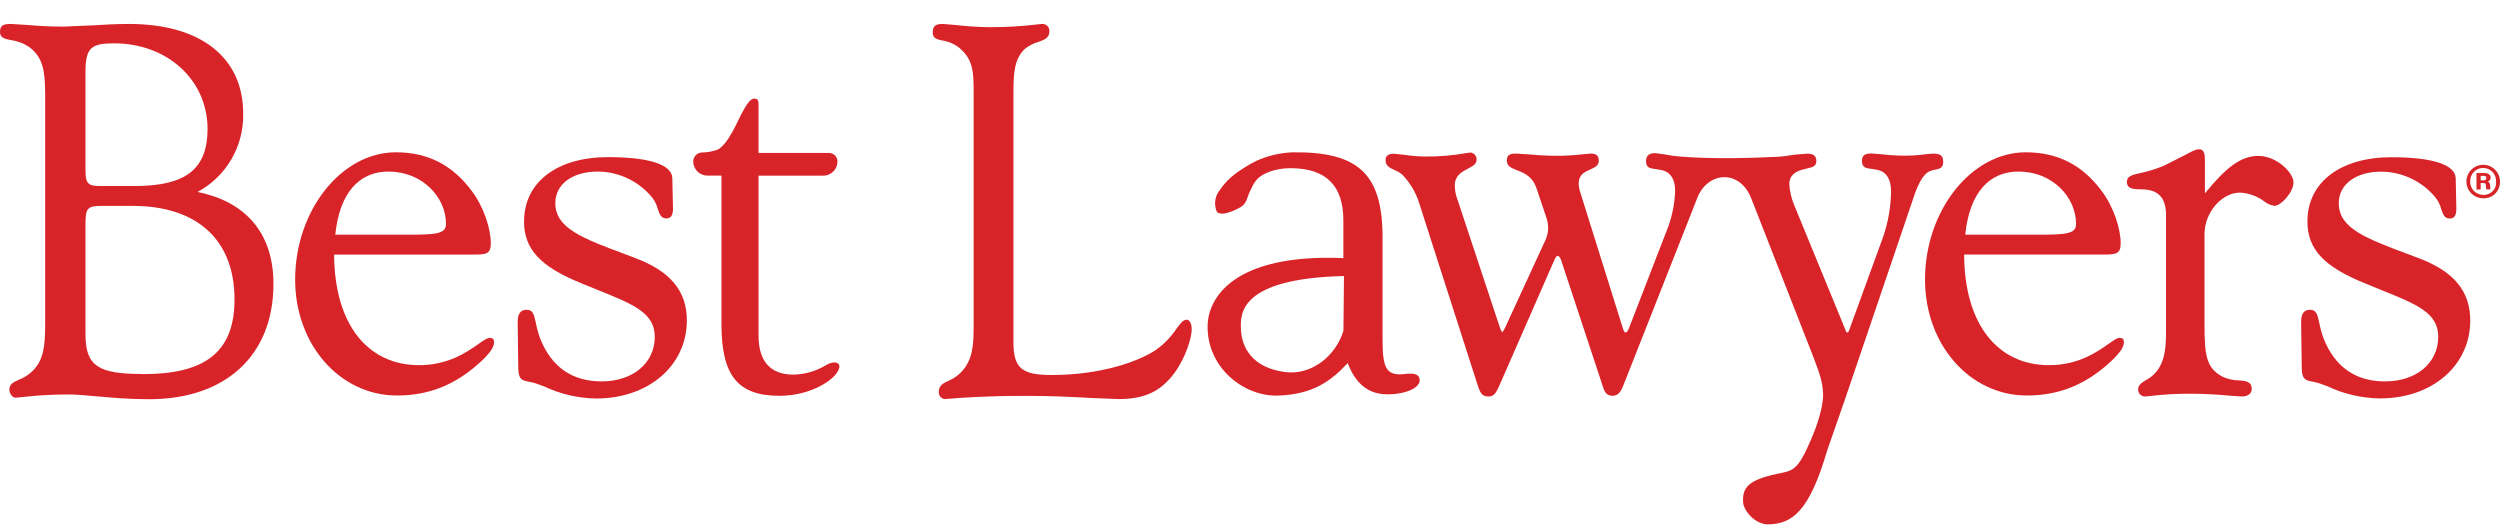
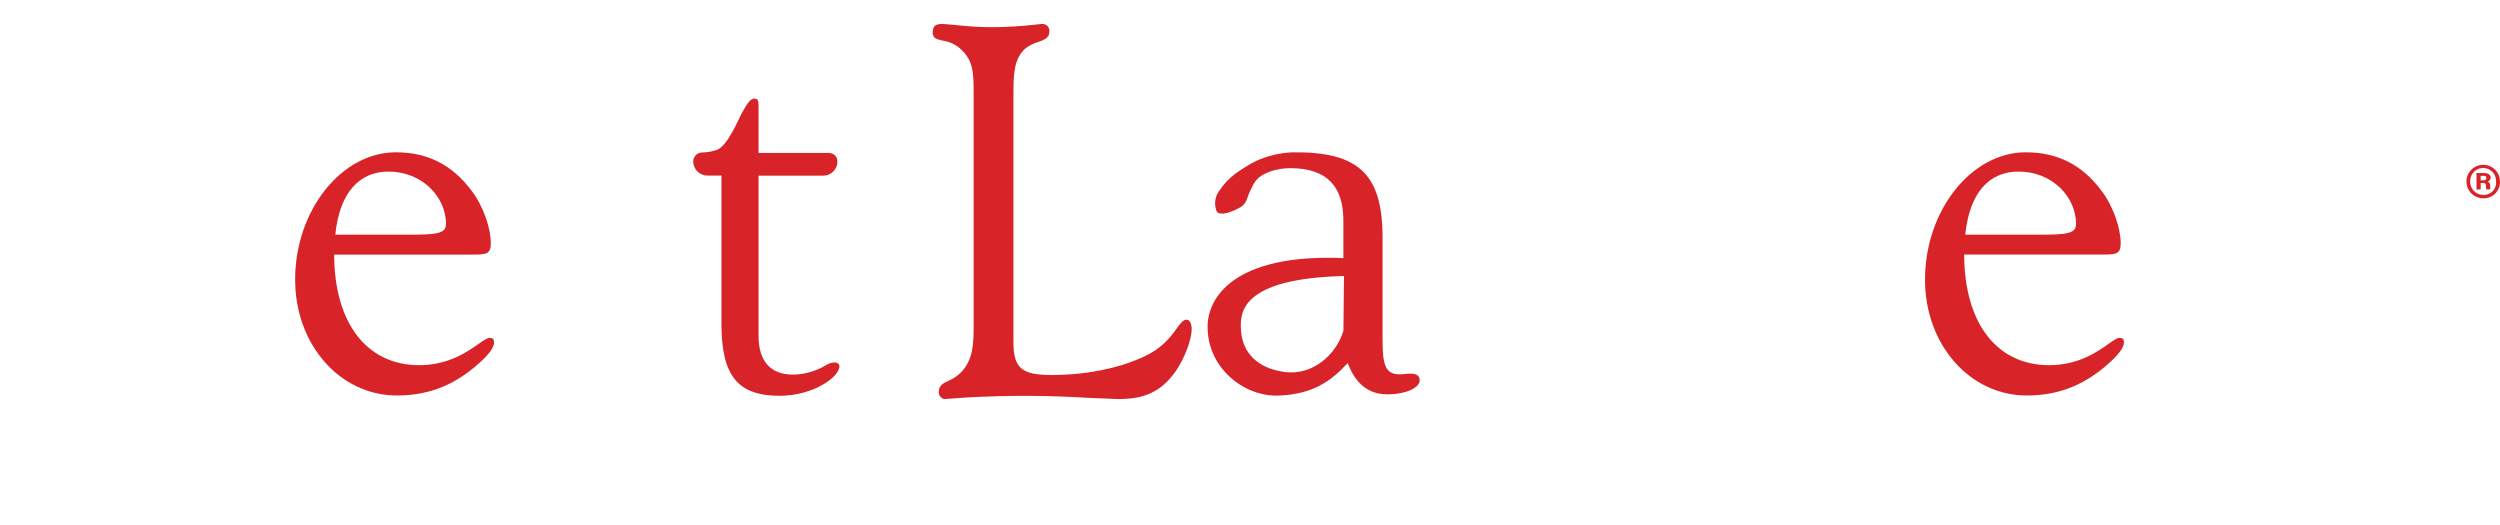
<svg xmlns="http://www.w3.org/2000/svg" width="100" height="21" viewBox="0 0 100 21" fill="none">
  <path d="M15.539 6.863C16.894 6.863 17.84 7.887 17.84 8.957C17.84 9.355 17.458 9.388 16.279 9.388H13.412C13.582 7.701 14.375 6.863 15.539 6.863ZM19.583 13.516C19.485 13.516 19.352 13.609 19.151 13.751C18.696 14.072 17.934 14.607 16.767 14.607C14.707 14.607 13.376 12.974 13.366 10.183H18.885C19.415 10.183 19.633 10.183 19.633 9.74C19.633 9.152 19.355 8.275 18.866 7.632C18.094 6.595 17.105 6.092 15.836 6.092C13.65 6.092 11.806 8.424 11.806 11.185C11.806 13.784 13.594 15.82 15.879 15.82C17.188 15.82 18.271 15.374 19.287 14.415C19.616 14.098 19.762 13.879 19.762 13.696C19.762 13.545 19.7 13.516 19.584 13.516" fill="#D82429" />
  <path d="M80.743 6.863C82.099 6.863 83.042 7.887 83.042 8.957C83.042 9.355 82.663 9.388 81.484 9.388H78.61C78.781 7.701 79.573 6.863 80.738 6.863M84.782 13.516C84.685 13.516 84.551 13.609 84.348 13.751C83.894 14.072 83.134 14.607 81.965 14.607C79.907 14.607 78.576 12.974 78.566 10.182H84.079C84.61 10.182 84.828 10.182 84.828 9.74C84.828 9.152 84.55 8.275 84.061 7.632C83.291 6.595 82.3 6.092 81.031 6.092C78.847 6.092 77.001 8.424 77.001 11.185C77.001 13.784 78.79 15.82 81.073 15.82C82.382 15.82 83.465 15.374 84.481 14.415C84.808 14.099 84.956 13.877 84.956 13.696C84.956 13.543 84.893 13.516 84.779 13.516" fill="#D82429" />
-   <path d="M87.356 6.224L86.587 6.613C86.275 6.75 85.949 6.853 85.615 6.921C85.278 6.997 85.075 7.042 85.075 7.279C85.075 7.557 85.353 7.573 85.641 7.573C86.325 7.573 86.641 7.9 86.641 8.604V13.307C86.641 14.081 86.536 14.516 86.262 14.858C86.148 14.999 86.006 15.116 85.845 15.201C85.673 15.306 85.524 15.396 85.524 15.582C85.524 15.62 85.532 15.656 85.546 15.691C85.561 15.725 85.582 15.756 85.609 15.782C85.635 15.808 85.667 15.828 85.701 15.841C85.736 15.855 85.773 15.861 85.81 15.86L85.97 15.845C86.523 15.777 87.081 15.745 87.638 15.749C88.297 15.749 88.812 15.793 89.188 15.827L89.677 15.86C89.909 15.86 90.07 15.739 90.07 15.567C90.07 15.253 89.824 15.235 89.538 15.214C89.323 15.21 89.112 15.163 88.916 15.075C88.248 14.73 88.181 14.206 88.181 13.002V9.355C88.181 8.507 88.867 7.705 89.591 7.705C89.942 7.72 90.281 7.84 90.563 8.051C90.683 8.149 90.827 8.212 90.98 8.235C91.242 8.235 91.74 7.679 91.74 7.302C91.74 6.901 91.059 6.236 90.337 6.236C89.614 6.236 89.023 6.724 88.197 7.734V6.528C88.197 6.192 88.197 5.972 87.953 5.972C87.823 5.972 87.638 6.072 87.357 6.225" fill="#D82429" />
-   <path d="M77.365 6.139L77.051 6.167C76.763 6.206 76.472 6.227 76.181 6.228C75.874 6.226 75.567 6.206 75.262 6.17L74.845 6.139C74.587 6.139 74.477 6.228 74.477 6.436C74.477 6.714 74.651 6.73 74.871 6.756L75.135 6.801C75.465 6.889 75.642 7.183 75.642 7.648C75.635 8.272 75.528 8.891 75.323 9.48L73.973 13.188C73.953 13.268 73.916 13.302 73.886 13.302C73.868 13.289 73.852 13.272 73.84 13.253C73.828 13.234 73.82 13.213 73.816 13.191L71.76 8.185C71.653 7.924 71.589 7.647 71.573 7.365C71.573 7.048 71.773 6.851 72.184 6.763L72.304 6.734C72.498 6.689 72.653 6.653 72.653 6.443C72.653 6.234 72.543 6.146 72.284 6.146L71.812 6.184C71.617 6.204 71.395 6.257 71.126 6.27C68.508 6.402 67.201 6.27 66.878 6.225C66.759 6.207 66.647 6.189 66.553 6.171L66.21 6.124C65.96 6.124 65.841 6.227 65.841 6.445C65.841 6.723 66.015 6.738 66.235 6.764L66.499 6.809C66.831 6.898 67.006 7.183 67.006 7.634C66.985 8.219 66.856 8.794 66.627 9.331L65.145 13.161C65.103 13.271 65.051 13.3 65.027 13.3C65.003 13.3 64.969 13.289 64.924 13.161L63.209 7.686C63.17 7.573 63.149 7.454 63.147 7.334C63.147 6.984 63.394 6.873 63.612 6.778C63.787 6.699 63.951 6.625 63.951 6.441C63.951 6.227 63.86 6.143 63.626 6.143L63.369 6.165C63.012 6.209 62.652 6.231 62.292 6.232C61.793 6.232 61.385 6.197 61.089 6.171L60.641 6.143C60.407 6.143 60.273 6.188 60.273 6.421C60.273 6.655 60.463 6.723 60.683 6.81C60.961 6.919 61.3 7.053 61.459 7.53L61.843 8.668C61.903 8.831 61.931 9.003 61.926 9.176C61.916 9.32 61.881 9.461 61.822 9.593L60.207 13.099C60.177 13.165 60.141 13.227 60.099 13.286C60.084 13.286 60.032 13.223 59.988 13.079L58.297 7.976C58.229 7.799 58.194 7.61 58.192 7.42C58.192 7.022 58.47 6.877 58.712 6.748C58.891 6.656 59.064 6.57 59.064 6.392C59.068 6.322 59.045 6.252 59 6.198C58.955 6.144 58.89 6.109 58.82 6.1L58.663 6.122C58.113 6.22 57.555 6.266 56.996 6.261C56.725 6.258 56.455 6.235 56.188 6.193L55.748 6.15C55.532 6.15 55.422 6.235 55.422 6.403C55.422 6.639 55.592 6.714 55.77 6.795C55.876 6.838 55.976 6.894 56.067 6.963C56.401 7.297 56.645 7.71 56.779 8.162L59.087 15.347C59.193 15.684 59.26 15.86 59.538 15.86C59.767 15.86 59.838 15.71 59.966 15.443L62.168 10.414C62.225 10.293 62.263 10.23 62.307 10.23C62.332 10.23 62.41 10.283 62.446 10.411L64.099 15.414C64.179 15.692 64.265 15.831 64.507 15.831C64.725 15.831 64.837 15.663 64.935 15.414L67.912 7.866C68.346 6.866 69.567 6.777 70.036 7.9C70.539 9.183 72.504 14.202 72.504 14.202L72.565 14.365C72.75 14.848 72.925 15.307 72.925 15.807C72.925 15.992 72.871 16.584 72.45 17.563L72.43 17.61C71.894 18.861 71.701 18.823 71.079 18.956C69.951 19.198 69.678 19.493 69.727 20.11C69.752 20.431 70.207 20.99 70.746 20.974C71.687 20.951 72.372 20.46 73.086 18.024L73.82 15.914L76.599 7.734C76.762 7.283 76.948 6.985 77.137 6.874C77.224 6.829 77.318 6.799 77.415 6.785C77.575 6.755 77.728 6.724 77.728 6.467C77.728 6.24 77.621 6.147 77.359 6.147" fill="#D82429" />
-   <path d="M20.96 8.846C20.96 9.965 21.606 10.664 23.268 11.337L23.933 11.608C25.34 12.175 26.191 12.518 26.191 13.471C26.191 14.522 25.317 15.256 24.062 15.256C22.881 15.256 22.052 14.673 21.603 13.531C21.53 13.329 21.473 13.121 21.433 12.91C21.364 12.598 21.323 12.391 21.068 12.391C20.814 12.391 20.707 12.557 20.707 12.883L20.731 14.69C20.731 15.179 20.87 15.221 21.192 15.275C21.304 15.296 21.415 15.327 21.521 15.367L21.755 15.453C22.407 15.762 23.118 15.928 23.84 15.941C25.944 15.941 27.474 14.623 27.474 12.815C27.474 11.645 26.818 10.853 25.414 10.323L25.085 10.198C23.296 9.533 22.213 9.133 22.213 8.122C22.213 7.369 22.896 6.862 23.916 6.862C24.336 6.865 24.749 6.962 25.127 7.145C25.505 7.328 25.837 7.592 26.101 7.919C26.198 8.051 26.269 8.2 26.312 8.358C26.38 8.563 26.438 8.738 26.657 8.738C26.875 8.738 26.919 8.547 26.919 8.34L26.893 7.119C26.868 6.578 25.953 6.285 24.319 6.285C22.28 6.285 20.964 7.29 20.964 8.845" fill="#D82429" />
  <path d="M29.676 4.516C29.526 4.794 29.127 5.793 28.688 5.992C28.49 6.06 28.282 6.097 28.073 6.1C27.98 6.104 27.893 6.144 27.829 6.21C27.765 6.277 27.729 6.366 27.729 6.459C27.73 6.533 27.745 6.607 27.774 6.676C27.803 6.745 27.845 6.808 27.898 6.86C27.951 6.913 28.015 6.954 28.084 6.982C28.153 7.011 28.227 7.025 28.302 7.024H28.858V12.959C28.858 15.025 29.508 15.832 31.183 15.832C32.563 15.832 33.605 15.049 33.575 14.64C33.565 14.501 33.37 14.426 33.066 14.59C32.665 14.84 32.204 14.976 31.732 14.985C30.817 14.985 30.342 14.448 30.342 13.431V7.028H32.921C32.997 7.029 33.072 7.015 33.142 6.986C33.212 6.958 33.275 6.916 33.329 6.863C33.383 6.81 33.425 6.747 33.455 6.677C33.484 6.607 33.499 6.533 33.499 6.457C33.499 6.412 33.49 6.368 33.472 6.326C33.455 6.285 33.429 6.247 33.397 6.215C33.365 6.184 33.327 6.159 33.285 6.142C33.243 6.125 33.199 6.116 33.154 6.117H30.342V4.22C30.342 4.05 30.331 3.942 30.171 3.942C30.011 3.942 29.857 4.186 29.676 4.523" fill="#D82429" />
  <path d="M100 7.261C100.003 7.349 99.987 7.438 99.955 7.521C99.922 7.604 99.873 7.679 99.811 7.742C99.748 7.805 99.673 7.855 99.59 7.887C99.507 7.92 99.419 7.936 99.33 7.933C99.197 7.933 99.067 7.894 98.957 7.821C98.846 7.747 98.76 7.643 98.709 7.52C98.658 7.398 98.644 7.263 98.67 7.132C98.695 7.002 98.759 6.882 98.853 6.788C98.946 6.694 99.066 6.63 99.196 6.604C99.326 6.578 99.461 6.591 99.584 6.641C99.707 6.692 99.812 6.778 99.886 6.888C99.96 6.998 99.999 7.128 100 7.261ZM98.807 7.261C98.805 7.33 98.817 7.4 98.843 7.464C98.868 7.529 98.907 7.588 98.955 7.638C99.004 7.688 99.062 7.727 99.127 7.754C99.191 7.781 99.26 7.795 99.33 7.794C99.4 7.799 99.47 7.788 99.535 7.762C99.601 7.737 99.66 7.698 99.709 7.647C99.757 7.597 99.795 7.536 99.818 7.47C99.841 7.404 99.849 7.333 99.843 7.263C99.846 7.193 99.835 7.123 99.811 7.057C99.787 6.991 99.749 6.931 99.701 6.88C99.652 6.829 99.594 6.788 99.529 6.76C99.465 6.732 99.395 6.718 99.325 6.718C99.255 6.718 99.185 6.732 99.12 6.76C99.056 6.788 98.997 6.829 98.949 6.88C98.901 6.931 98.863 6.991 98.839 7.057C98.814 7.123 98.804 7.193 98.807 7.263V7.261ZM99.059 7.582V6.919H99.349C99.498 6.919 99.627 6.97 99.627 7.109C99.626 7.144 99.614 7.177 99.594 7.204C99.573 7.232 99.544 7.253 99.512 7.263C99.565 7.284 99.606 7.331 99.606 7.438C99.606 7.485 99.608 7.531 99.615 7.577H99.453C99.443 7.532 99.438 7.485 99.438 7.438C99.438 7.355 99.417 7.319 99.327 7.319H99.227V7.577L99.059 7.582ZM99.227 7.212H99.342C99.408 7.212 99.452 7.192 99.452 7.122C99.452 7.051 99.424 7.034 99.342 7.034H99.227V7.212Z" fill="#D82429" />
  <path d="M56.126 14.968C55.413 15.03 55.302 14.648 55.302 13.557V9.499C55.302 6.984 54.361 6.061 51.711 6.093C51.206 6.111 50.71 6.228 50.25 6.436C49.952 6.585 49.669 6.76 49.402 6.959C49.158 7.141 48.947 7.365 48.78 7.619C48.712 7.707 48.661 7.807 48.633 7.914C48.604 8.021 48.597 8.133 48.611 8.243C48.641 8.456 48.691 8.521 48.784 8.532C48.859 8.55 48.937 8.55 49.012 8.532C49.09 8.517 49.166 8.495 49.24 8.465C49.38 8.416 49.514 8.352 49.641 8.275C49.743 8.209 49.821 8.111 49.864 7.997C49.921 7.822 49.992 7.653 50.078 7.49C50.133 7.366 50.208 7.252 50.3 7.152C50.546 6.906 51.063 6.727 51.616 6.727C53.12 6.727 53.735 7.502 53.735 8.823V10.323C49.348 10.143 48.315 11.916 48.304 13.043C48.282 14.711 49.759 15.878 51.144 15.823C52.505 15.771 53.238 15.252 53.909 14.522C54.204 15.309 54.704 15.773 55.491 15.773C56.241 15.773 56.787 15.511 56.787 15.217C56.789 14.855 56.302 14.953 56.126 14.968ZM53.737 13.228C53.442 14.22 52.479 15.017 51.416 14.883C50.1 14.718 49.663 13.91 49.636 13.153C49.616 12.562 49.561 11.143 53.759 11.041L53.737 13.228Z" fill="#D82429" />
-   <path d="M92.296 8.846C92.296 9.965 92.944 10.664 94.606 11.337L95.269 11.608C96.678 12.175 97.529 12.518 97.529 13.471C97.529 14.522 96.654 15.256 95.4 15.256C94.218 15.256 93.389 14.673 92.941 13.531C92.868 13.329 92.811 13.121 92.77 12.91C92.702 12.598 92.66 12.391 92.406 12.391C92.152 12.391 92.045 12.553 92.045 12.879L92.07 14.686C92.07 15.175 92.209 15.217 92.531 15.271C92.643 15.292 92.753 15.323 92.859 15.363L93.094 15.449C93.746 15.758 94.457 15.924 95.179 15.937C97.281 15.945 98.81 14.627 98.81 12.819C98.81 11.649 98.155 10.857 96.752 10.328L96.422 10.203C94.632 9.537 93.551 9.137 93.551 8.126C93.551 7.373 94.234 6.866 95.254 6.866C95.673 6.87 96.087 6.966 96.465 7.149C96.843 7.332 97.175 7.597 97.438 7.923C97.535 8.056 97.607 8.204 97.65 8.363C97.716 8.567 97.776 8.742 97.994 8.742C98.212 8.742 98.254 8.552 98.254 8.345L98.228 7.123C98.203 6.582 97.287 6.289 95.654 6.289C93.615 6.289 92.298 7.294 92.298 8.849" fill="#D82429" />
-   <path d="M7.899 7.68C8.463 7.377 8.933 6.924 9.256 6.37C9.578 5.817 9.742 5.185 9.728 4.545C9.728 2.296 8.023 0.958 5.164 0.958C4.651 0.958 4.169 0.986 3.705 1.014L2.515 1.065C1.866 1.065 1.352 1.021 0.973 0.991L0.446 0.958C0.139 0.958 0 1.007 0 1.281C0 1.517 0.196 1.558 0.442 1.606C0.709 1.641 0.965 1.74 1.185 1.895C1.715 2.294 1.807 2.841 1.807 3.783V12.956C1.807 13.866 1.737 14.376 1.338 14.803C1.175 14.973 0.976 15.104 0.756 15.189C0.542 15.285 0.374 15.36 0.374 15.582C0.374 15.741 0.5 15.908 0.62 15.908L0.919 15.881C1.518 15.812 2.122 15.778 2.725 15.778C3.044 15.778 3.42 15.813 3.866 15.853C4.475 15.908 5.167 15.969 5.97 15.969C9.028 15.969 10.937 14.208 10.937 11.367C10.947 9.376 9.867 8.069 7.899 7.68ZM3.419 2.869C3.419 1.882 3.677 1.734 4.568 1.734C6.697 1.734 8.302 3.205 8.302 5.158C8.302 6.759 7.436 7.44 5.403 7.44H3.99C3.47 7.44 3.419 7.301 3.419 6.726V2.869ZM5.719 14.96C3.947 14.96 3.419 14.655 3.419 13.373V8.973C3.419 8.317 3.494 8.236 4.09 8.236H5.305C7.894 8.236 9.381 9.602 9.381 11.98C9.381 14.161 8.105 14.965 5.719 14.965V14.96Z" fill="#D82429" />
  <path d="M41.457 0.98C40.843 1.053 40.226 1.089 39.607 1.087C39.148 1.083 38.688 1.054 38.231 1.001L37.715 0.958C37.445 0.958 37.309 1.014 37.309 1.304C37.309 1.538 37.478 1.574 37.692 1.62C37.943 1.656 38.179 1.759 38.376 1.918C38.946 2.401 38.946 2.901 38.946 3.813V13.008C38.946 13.809 38.913 14.369 38.473 14.86C38.323 15.019 38.142 15.146 37.94 15.231C37.723 15.332 37.551 15.417 37.551 15.685C37.549 15.751 37.572 15.815 37.613 15.866C37.654 15.916 37.713 15.951 37.777 15.963L38.009 15.946C38.426 15.913 39.427 15.834 41.051 15.834C42.088 15.834 42.947 15.881 43.635 15.919L44.747 15.963C45.786 15.963 46.435 15.657 46.984 14.91C47.43 14.3 47.668 13.507 47.668 13.178C47.668 12.94 47.584 12.787 47.459 12.787C47.334 12.787 47.211 12.94 47.059 13.148C46.837 13.482 46.554 13.773 46.225 14.004C45.53 14.463 44.034 15 42.067 15C40.864 15 40.538 14.722 40.538 13.687V3.813C40.538 2.934 40.559 2.378 40.989 1.96C41.146 1.833 41.327 1.738 41.521 1.682C41.764 1.596 41.974 1.52 41.974 1.265C41.979 1.224 41.974 1.182 41.96 1.143C41.947 1.104 41.924 1.068 41.895 1.038C41.865 1.009 41.83 0.986 41.791 0.973C41.752 0.959 41.71 0.954 41.668 0.958L41.457 0.98Z" fill="#D82429" />
</svg>